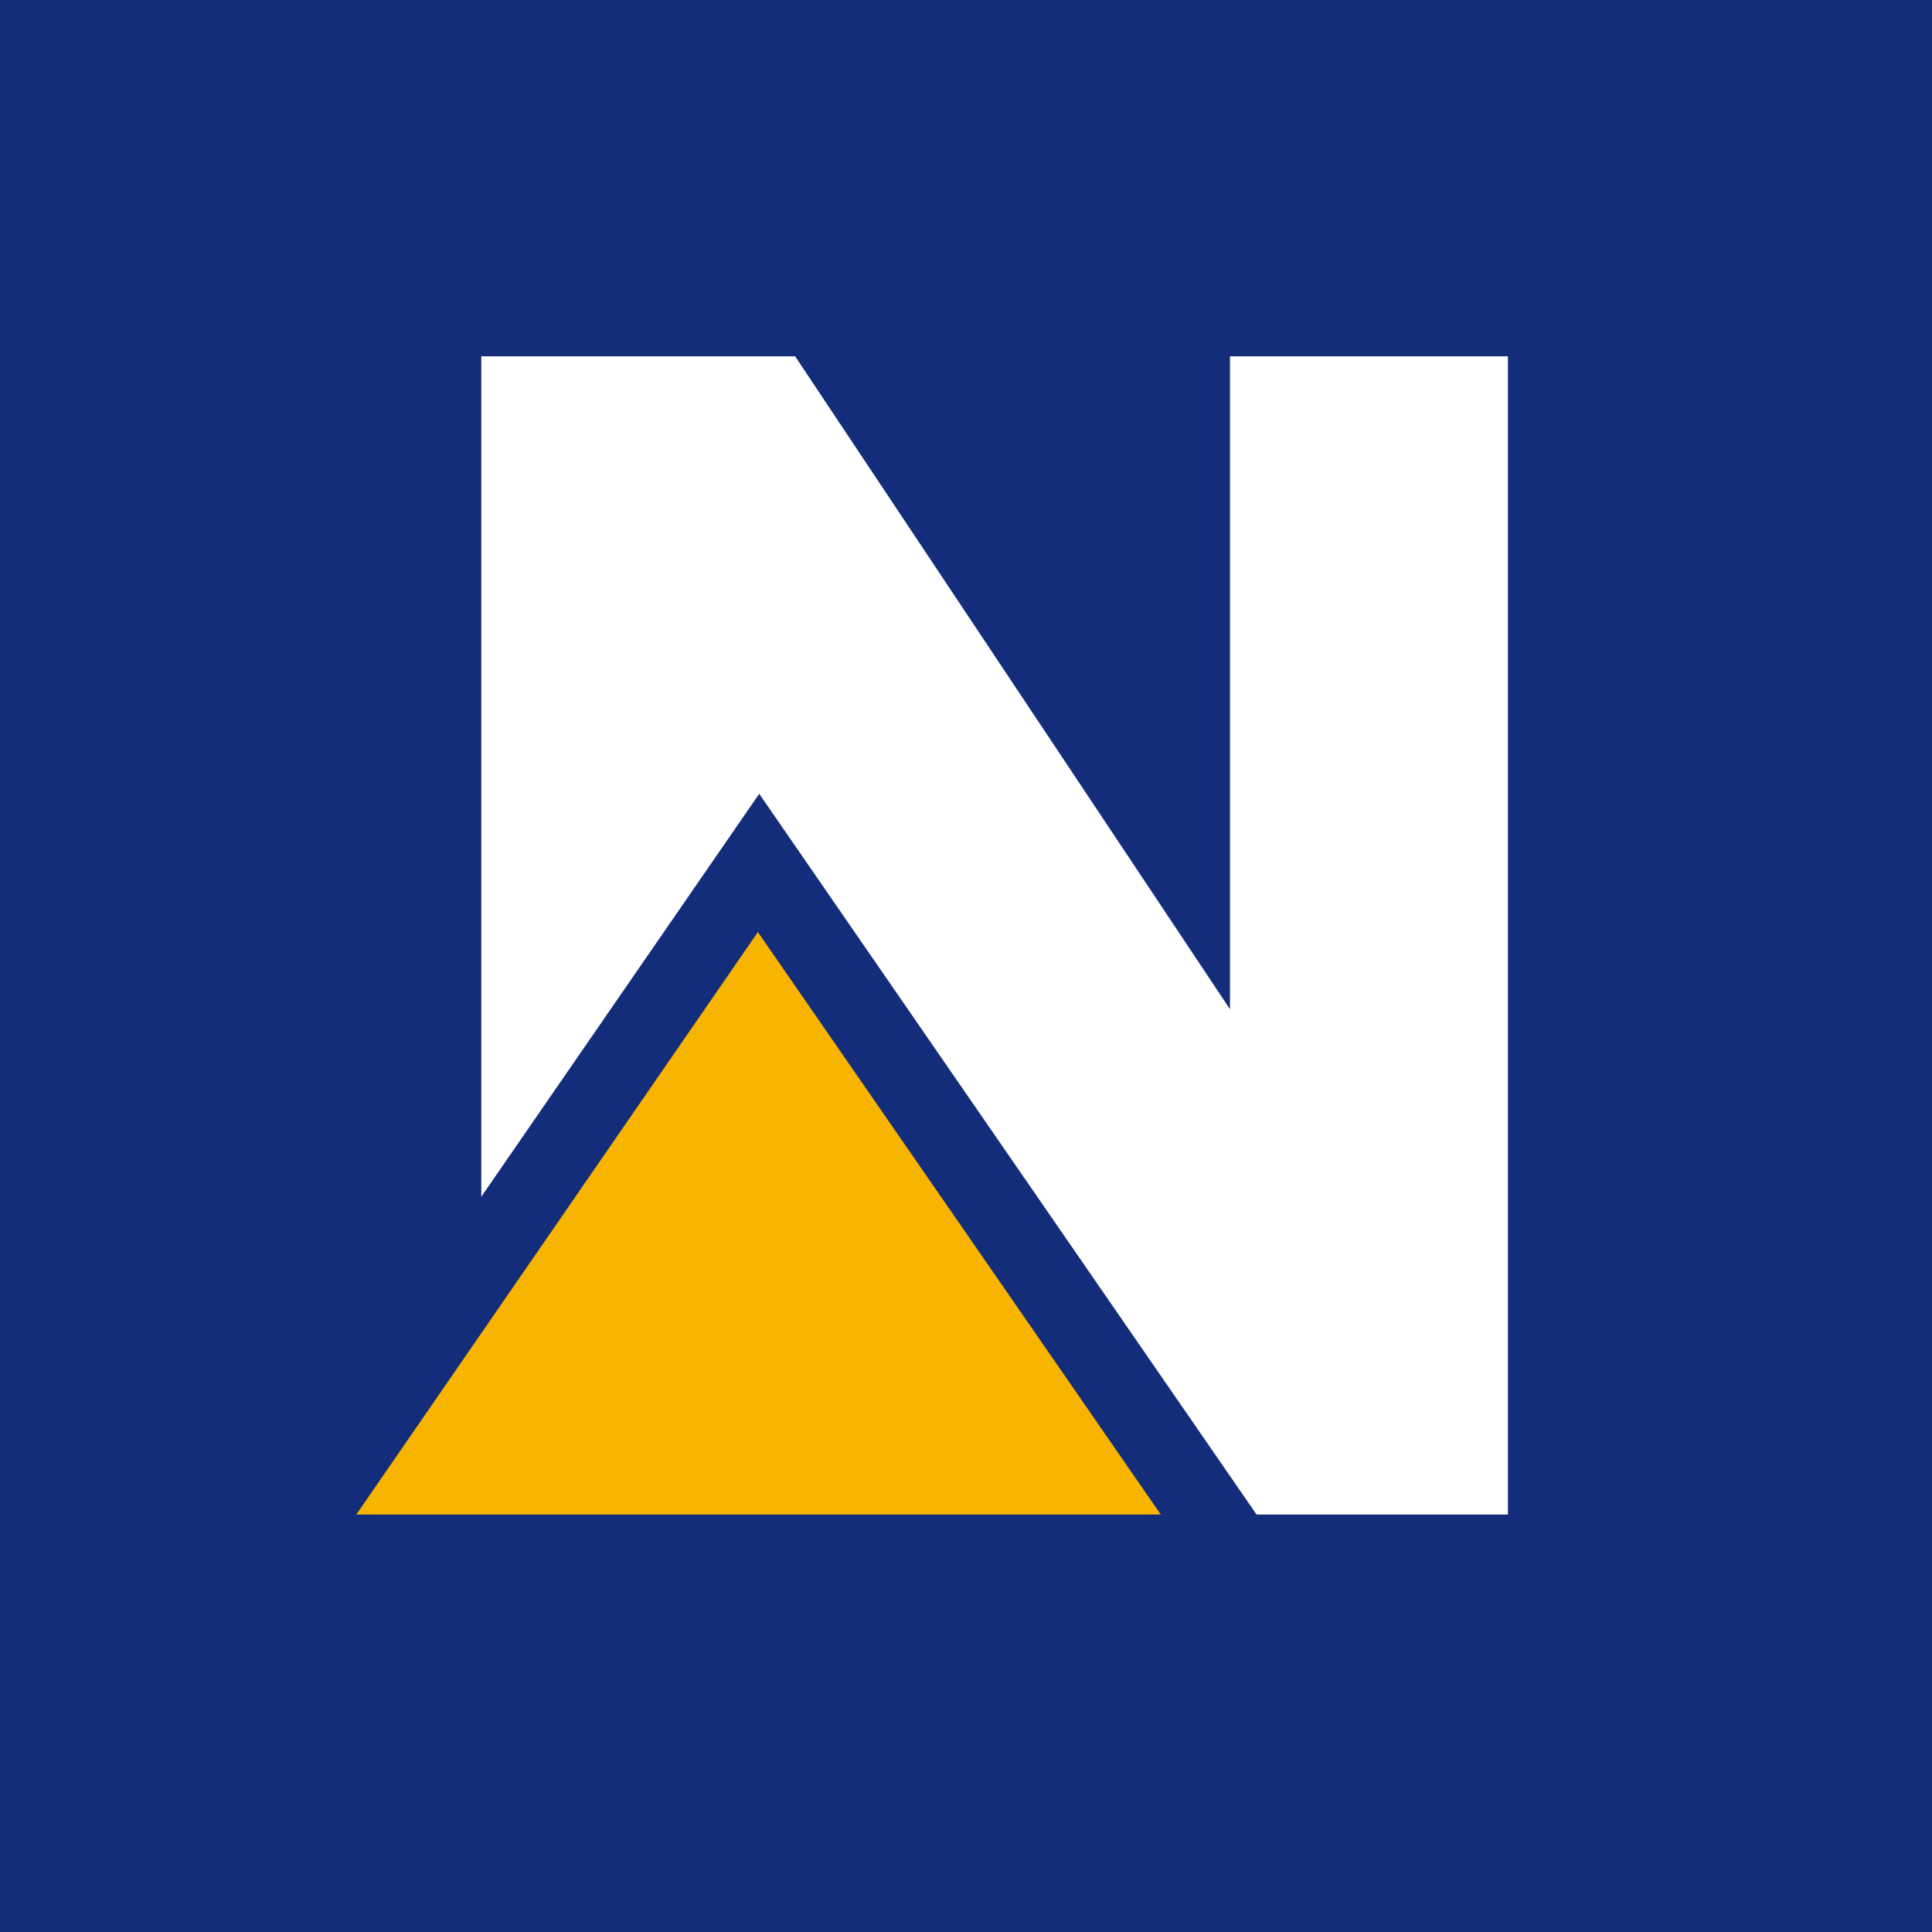
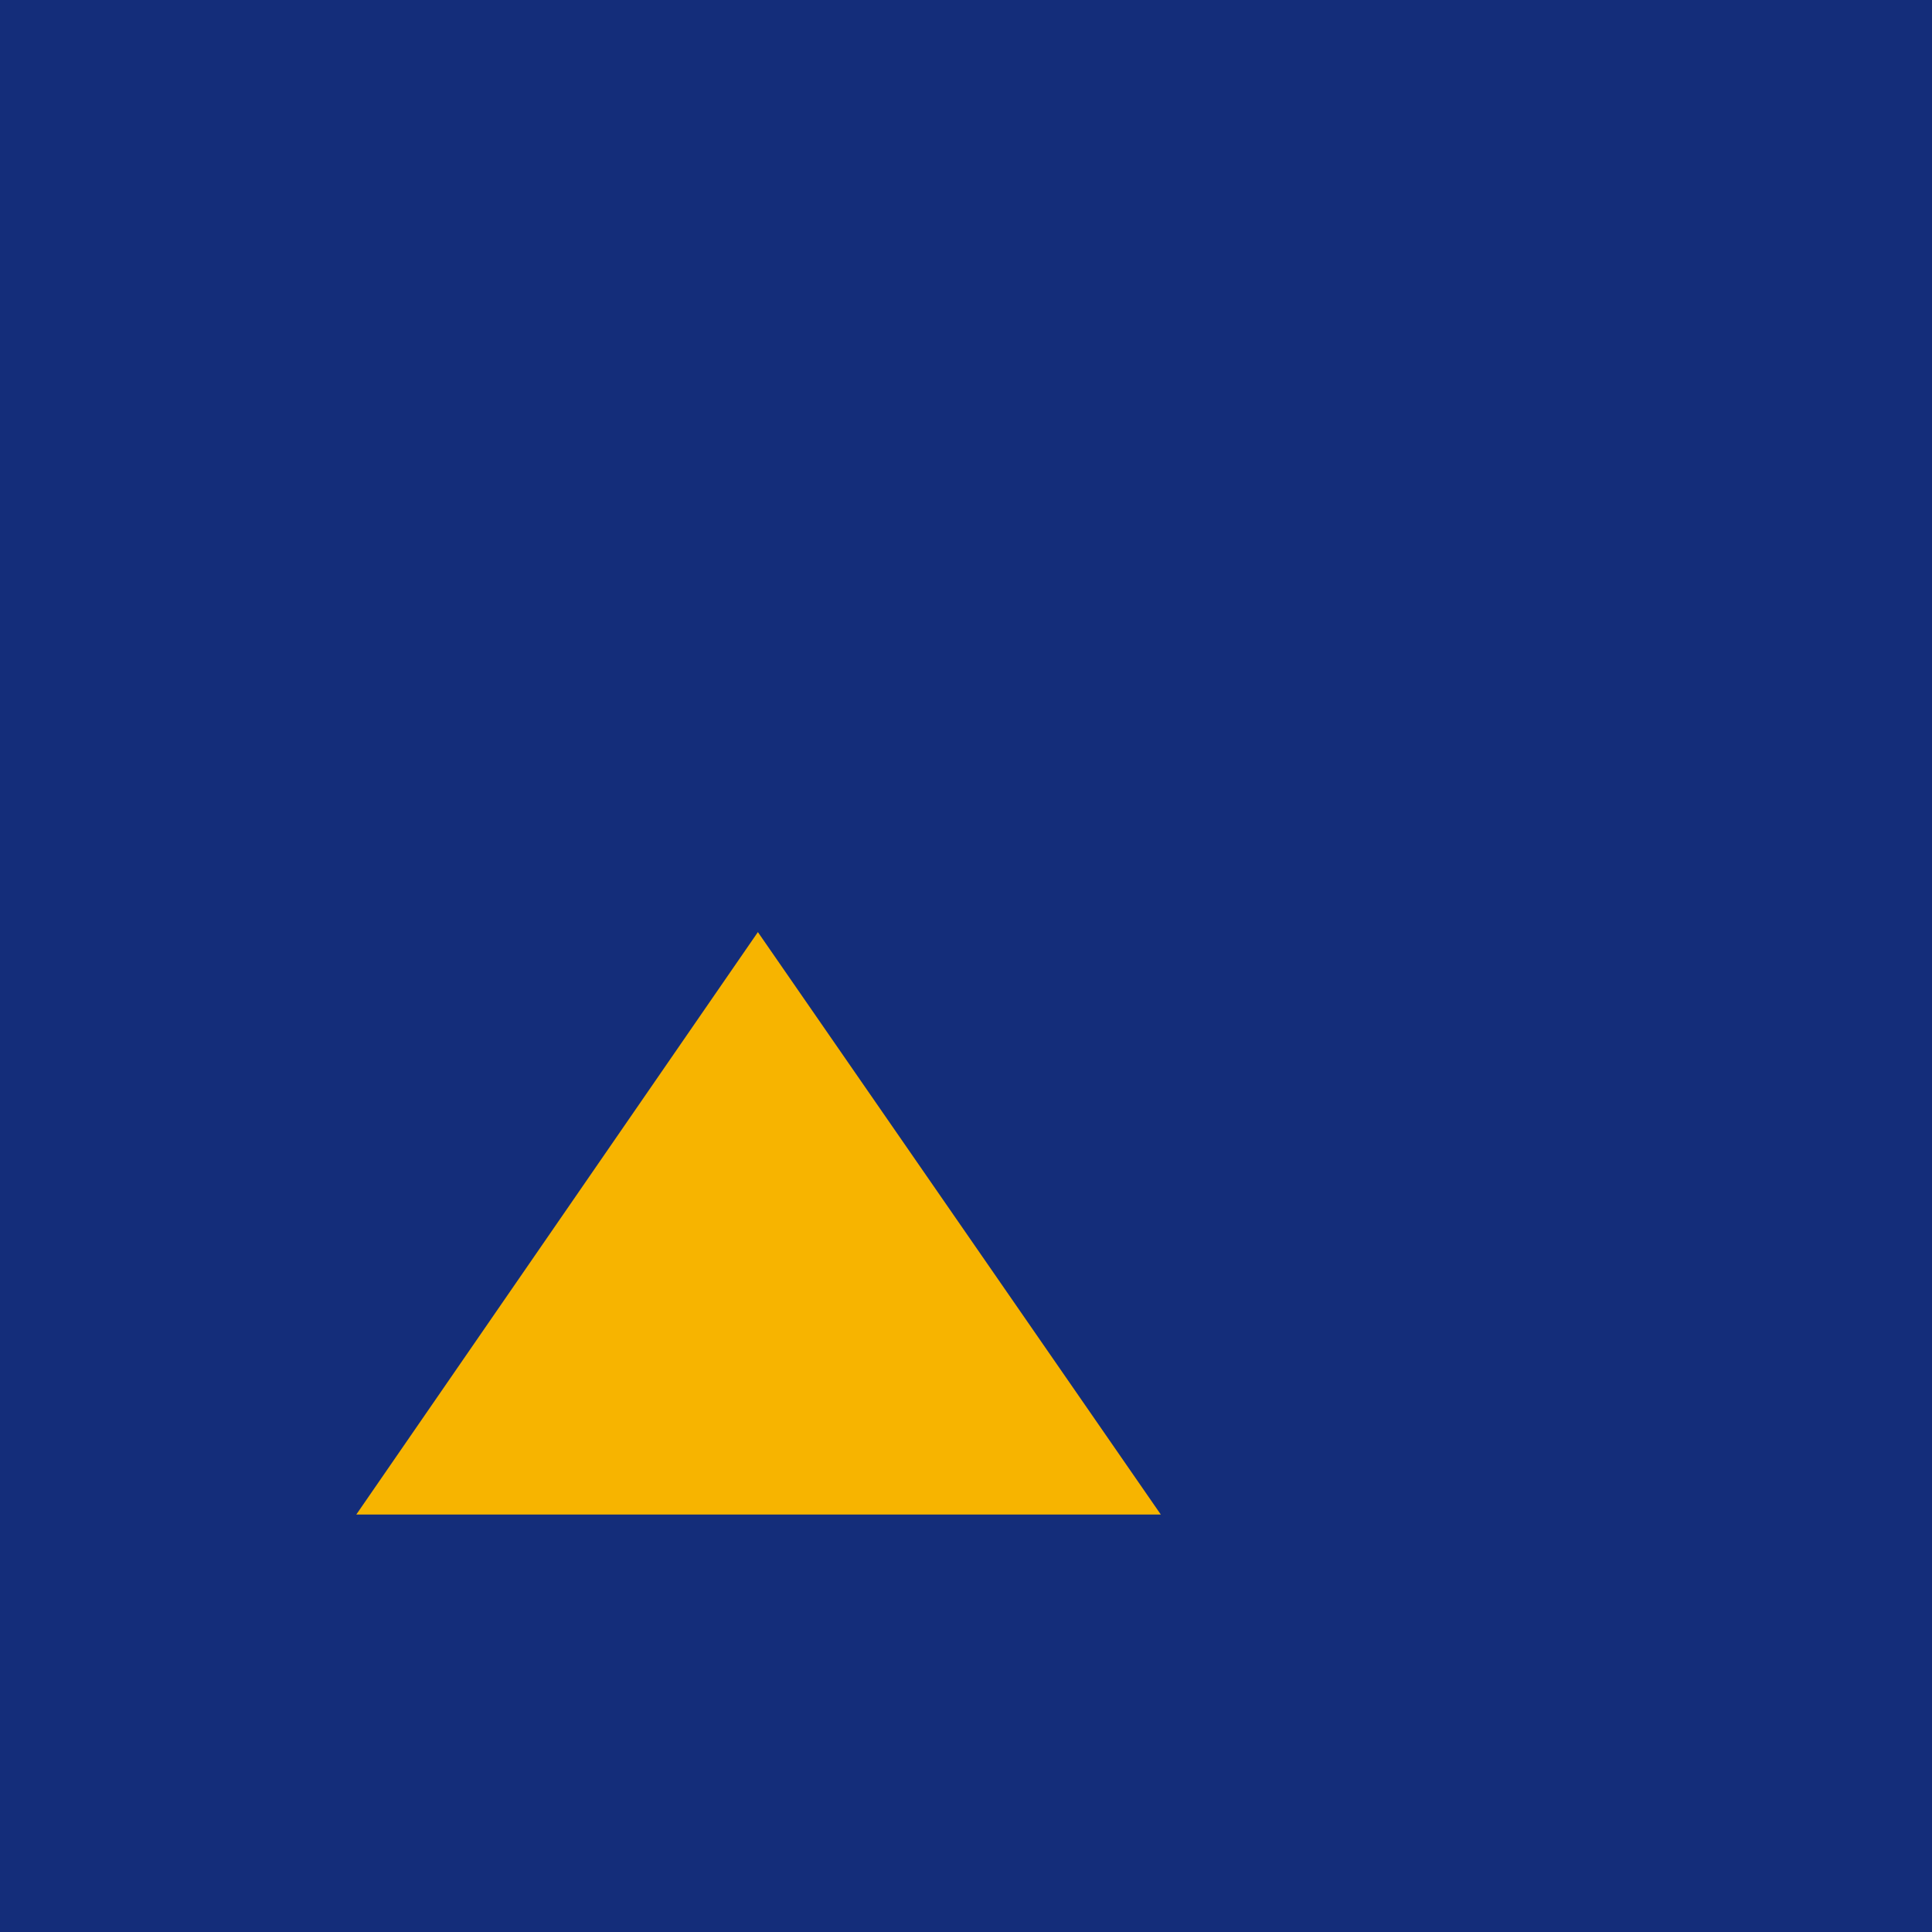
<svg xmlns="http://www.w3.org/2000/svg" width="60" height="60" fill="none">
  <path fill="#142D7A" d="M0 0h60v60H0z" />
  <path fill="#F7B400" d="M11.065 47.035H36.05L23.537 28.947z" />
-   <path fill="#fff" d="M38.198 11.065v20.277L24.693 11.065h-9.746v26.1l8.631-12.513 15.446 22.383h7.805v-35.97z" />
</svg>